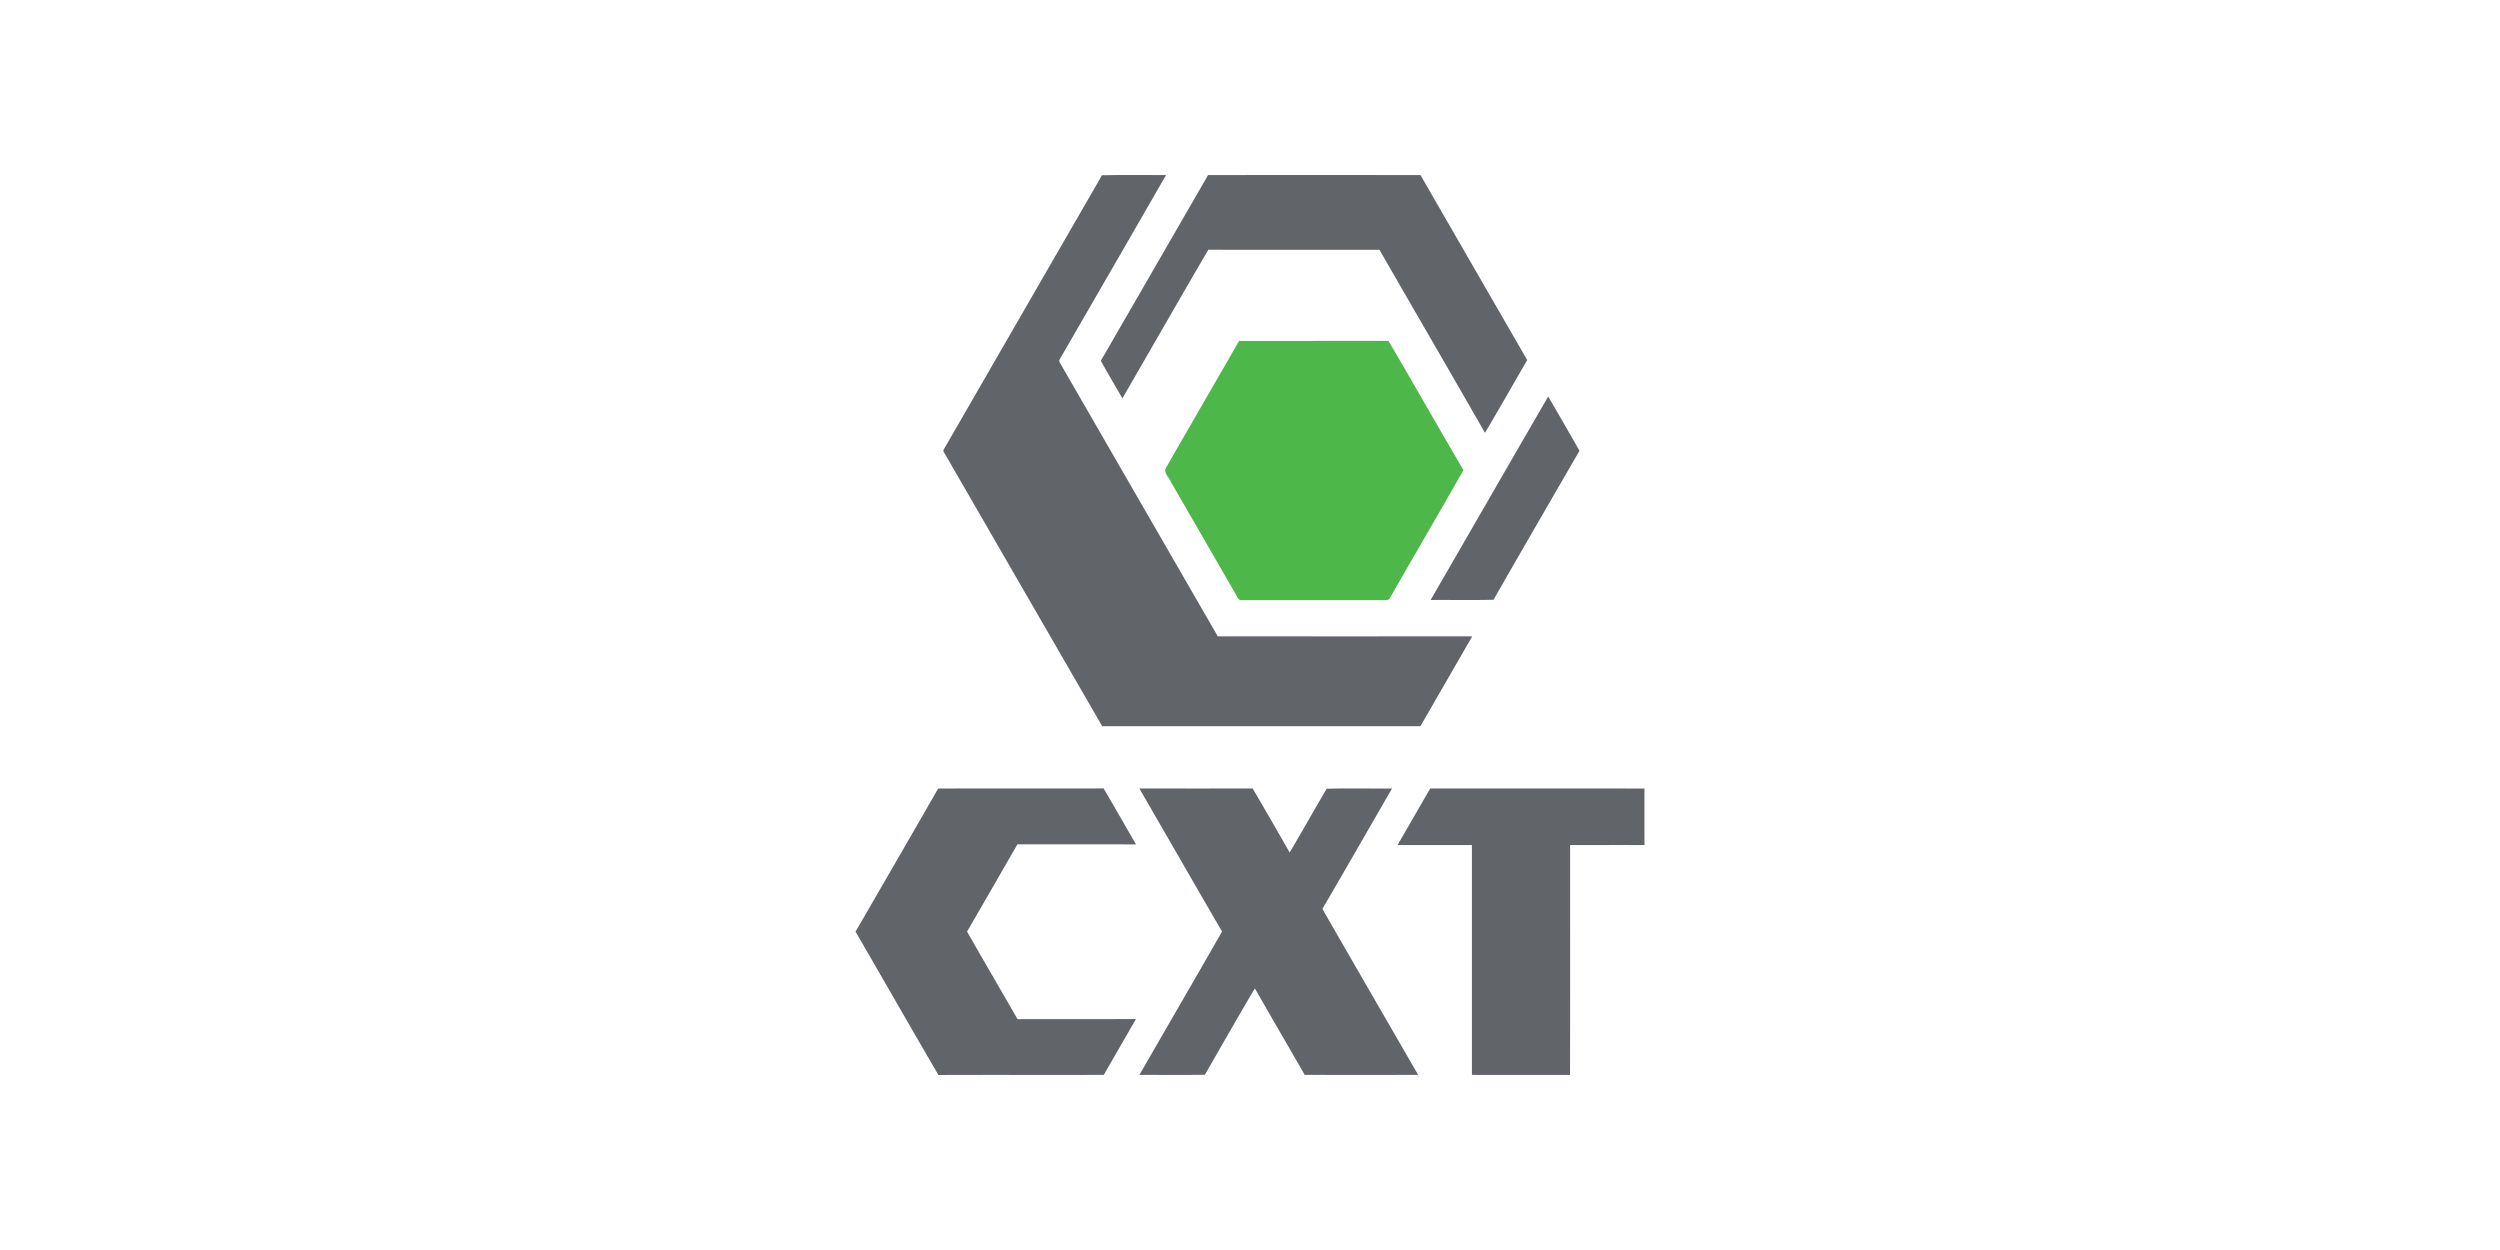
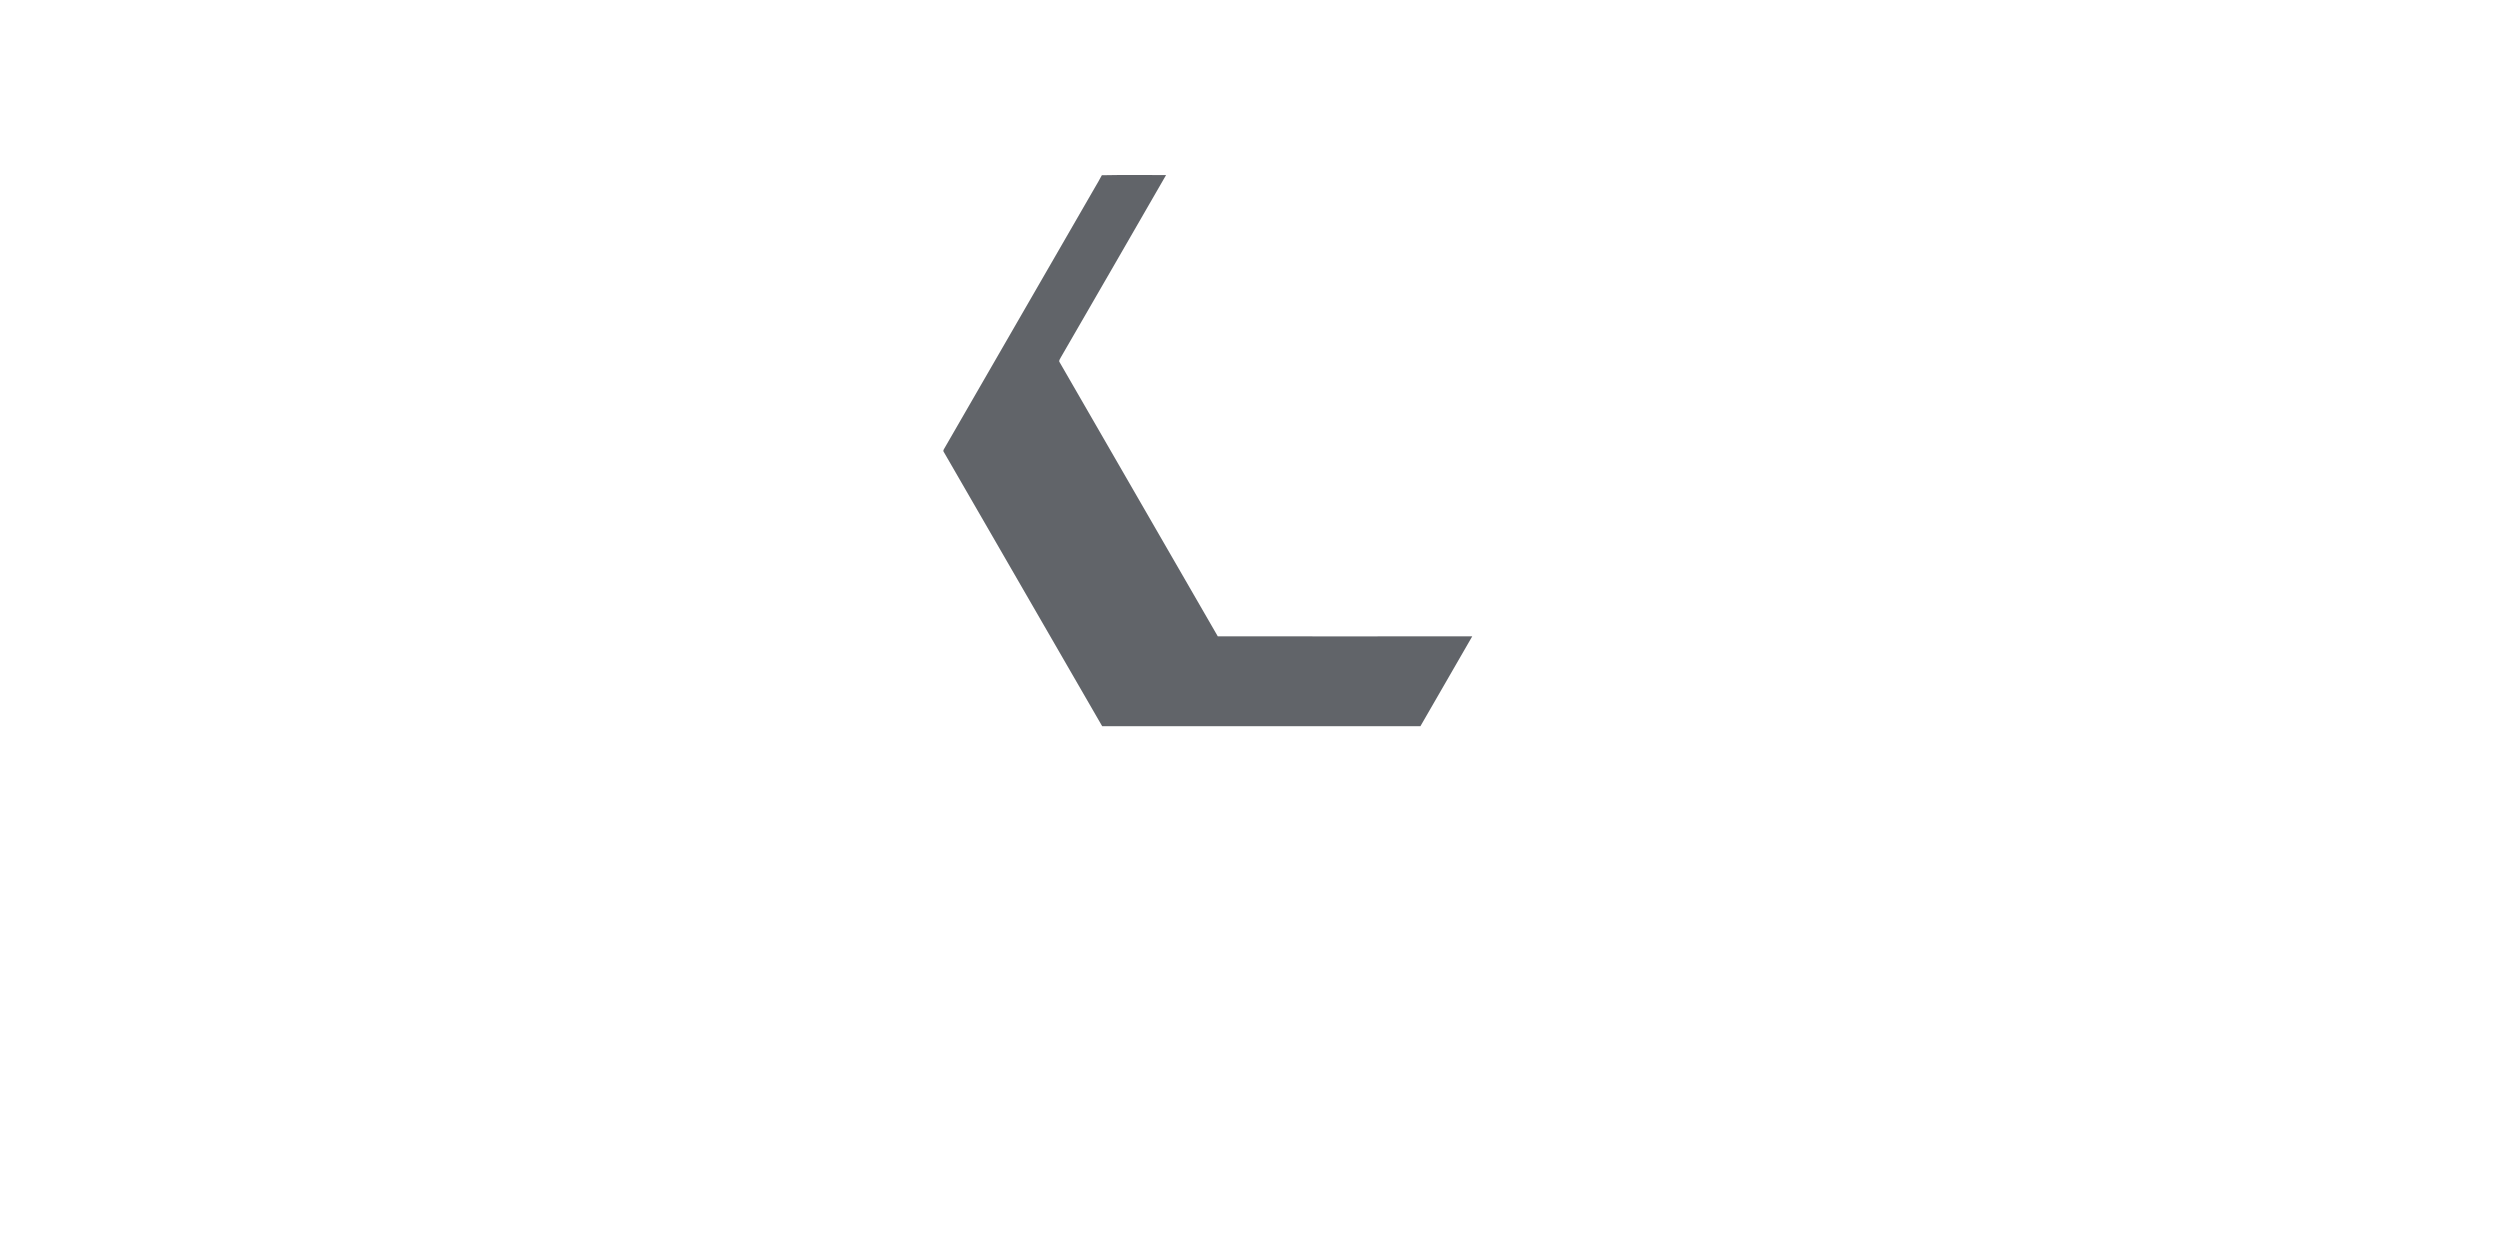
<svg xmlns="http://www.w3.org/2000/svg" viewBox="0 0 300 150">
  <g fill="#616469">
    <path d="M132.22 21.028c2.569-.054 5.139-.012 7.709-.021-4.203 7.31-8.43 14.605-12.647 21.908-.08.17-.272.376-.12.567 6.313 10.965 12.656 21.912 18.97 32.875 10.18.012 20.36.013 30.54 0-2.068 3.598-4.153 7.187-6.22 10.785-12.731 0-25.462.005-38.192-.002-6.337-10.944-12.64-21.907-18.975-32.85-.096-.117-.106-.238-.031-.361 6.022-10.444 12.052-20.882 18.076-31.326.298-.524.62-1.036.89-1.575z" />
-     <path d="M144.968 21.007c8.499-.004 16.996-.012 25.495.005 4.254 7.407 8.541 14.795 12.802 22.199-1.698 2.903-3.337 5.841-5.07 8.723-4.2-7.33-8.44-14.636-12.66-21.954-6.846-.013-13.691.013-20.537-.013-3.46 5.93-6.874 11.89-10.31 17.836-.867-1.5-1.748-2.995-2.59-4.51 4.296-7.426 8.583-14.856 12.87-22.286zM185.783 47.58a644.025 644.025 0 013.755 6.51c-3.445 5.955-6.897 11.908-10.315 17.878-2.514.07-5.032.01-7.548.031 4.704-8.138 9.395-16.285 14.108-24.418zM112.58 94.626c6.616-.022 13.234.01 19.852-.017 1.31 2.23 2.59 4.48 3.889 6.719-4.745-.015-9.489-.005-14.233-.005-2.005 3.494-4.02 6.982-6.04 10.468 1.995 3.512 4.04 6.998 6.05 10.503 4.738-.005 9.478.005 14.216-.005-1.286 2.23-2.574 4.461-3.856 6.695-6.616.02-13.231-.012-19.847.016-3.337-5.721-6.628-11.472-9.947-17.204 3.316-5.718 6.625-11.44 9.916-17.17zM136.724 94.617c4.532.004 9.064.005 13.596 0a707.664 707.664 0 014.438 7.684c1.503-2.537 2.948-5.109 4.44-7.651 2.61-.072 5.232-.01 7.847-.03-2.787 4.815-5.554 9.645-8.356 14.452 3.814 6.645 7.66 13.274 11.488 19.913-4.539.005-9.077.015-13.616-.004-1.983-3.464-4.004-6.908-5.978-10.377-2.029 3.437-4.007 6.905-5.996 10.365-2.62.05-5.24.005-7.859.023 3.298-5.738 6.631-11.457 9.918-17.203-3.318-5.718-6.618-11.447-9.922-17.172zM171.628 94.616c8.568.01 17.139-.002 25.708.006-.004 2.263 0 4.524 0 6.787-2.975-.01-5.949-.001-8.923-.003 0 9.194.014 18.39-.01 27.584-3.925-.003-7.85.005-11.774-.003v-27.58c-2.974-.004-5.95-.003-8.926 0 1.316-2.259 2.61-4.53 3.925-6.791z" />
  </g>
-   <path fill="#4DB749" d="M139.838 56.283c2.925-5.138 5.92-10.24 8.854-15.372 5.975-.008 11.948 0 17.923-.005 3.036 5.148 5.966 10.359 8.997 15.51-2.898 5.125-5.891 10.198-8.809 15.313-.076.23-.328.3-.544.286-5.744-.003-11.488-.005-17.232 0-.403.075-.526-.364-.69-.627-2.604-4.5-5.199-9.004-7.798-13.505-.21-.528-.817-1.007-.701-1.6z" />
</svg>